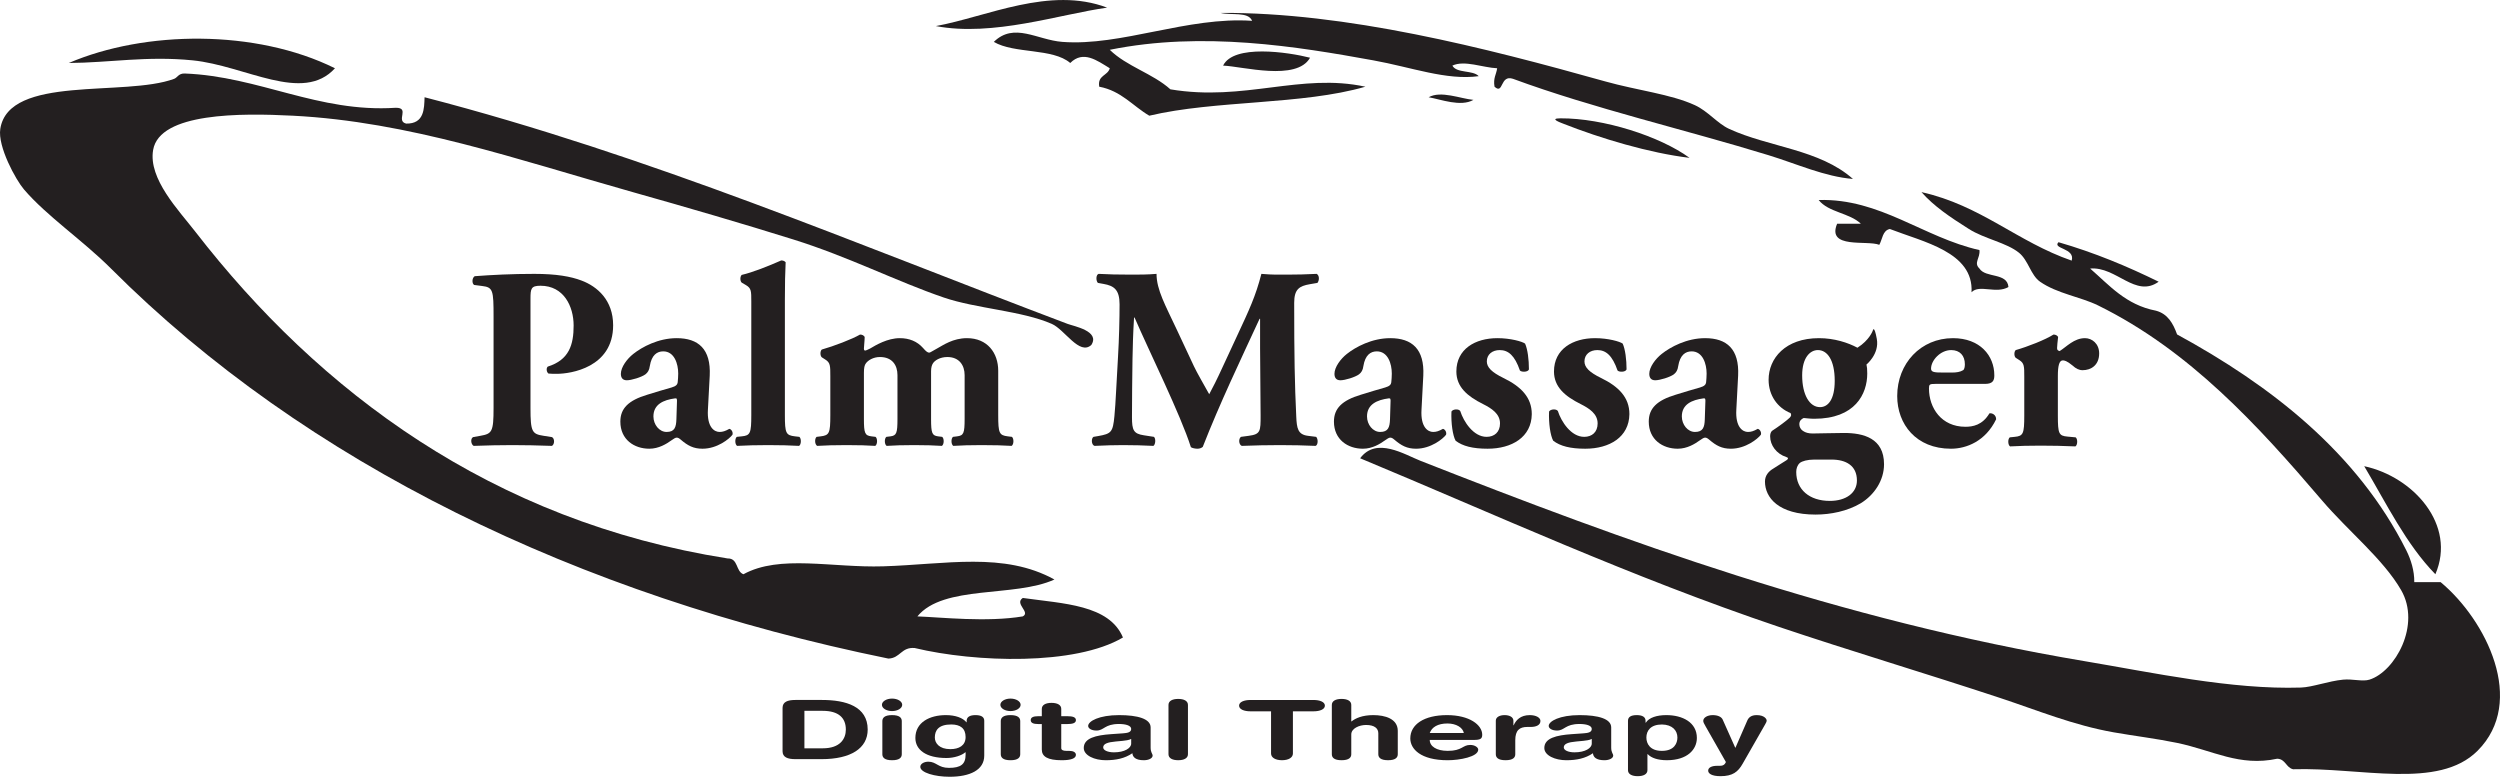
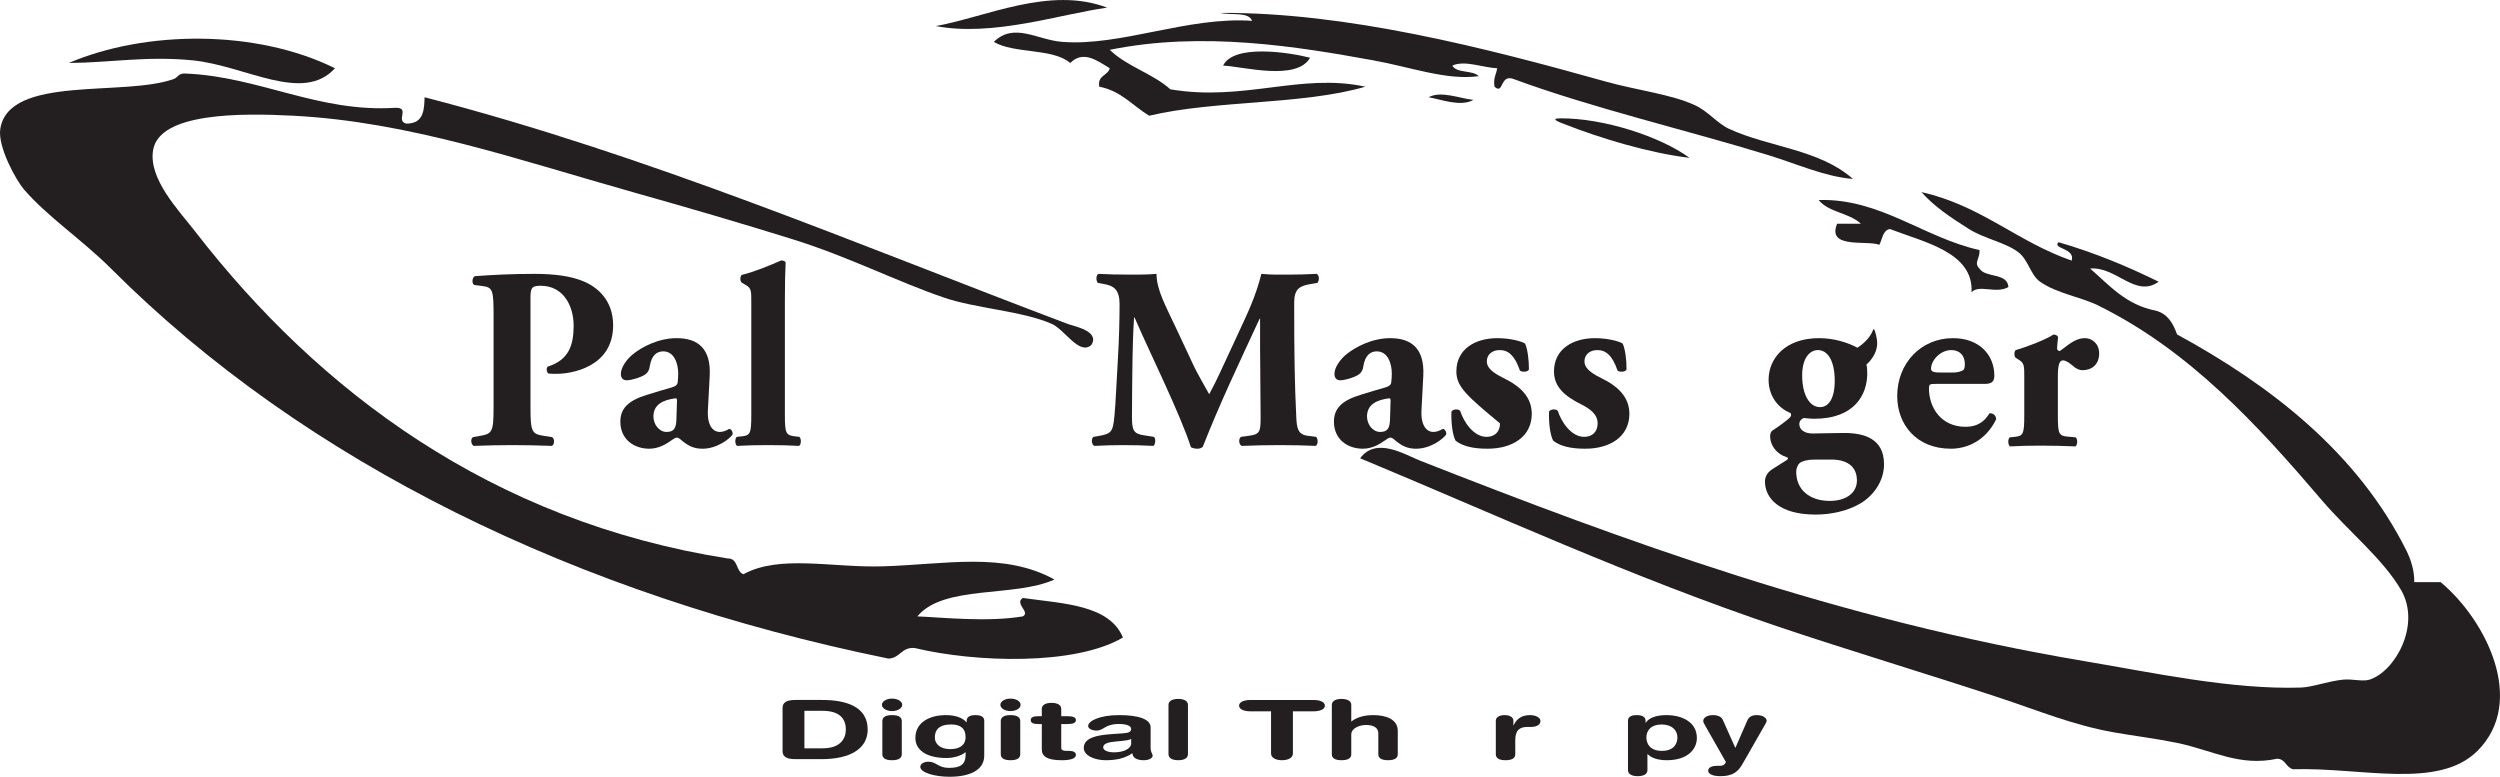
<svg xmlns="http://www.w3.org/2000/svg" width="602.15pt" height="187.09pt" viewBox="0 0 602.15 187.09" version="1.1">
  <defs>
    <clipPath id="clip1">
      <path d="M 327 46 L 602.148 46 L 602.148 187 L 327 187 Z M 327 46 " />
    </clipPath>
    <clipPath id="clip2">
      <path d="M 220 172 L 238 172 L 238 187.09 L 220 187.09 Z M 220 172 " />
    </clipPath>
  </defs>
  <g id="surface1">
    <path style=" stroke:none;fill-rule:evenodd;fill:rgb(13.699%,12.199%,12.5%);fill-opacity:1;" d="M 266.664 1.84 C 255.246 3.426 239.199 8.898 225.406 6.281 C 237.773 4.016 252.859 -3.402 266.664 1.84 " />
    <path style=" stroke:none;fill-rule:evenodd;fill:rgb(13.699%,12.199%,12.5%);fill-opacity:1;" d="M 293.961 3.109 C 324.234 2.922 357.652 11.488 386.633 19.609 C 394.395 21.789 402.402 22.66 408.215 25.324 C 411.398 26.781 413.641 29.734 416.469 31.039 C 426.105 35.48 438.238 35.945 446.301 43.102 C 439.492 42.547 432.816 39.484 425.988 37.387 C 405.961 31.234 383.691 26.09 364.414 18.98 C 361.238 17.926 362.184 22.906 359.973 20.883 C 359.605 18.82 360.406 17.926 360.605 16.441 C 357.18 16.305 352.719 14.418 349.816 15.805 C 350.863 17.719 354.727 16.816 356.164 18.344 C 348.441 19.41 339.938 16.191 330.773 14.535 C 312.465 11.215 289.73 7.457 267.301 11.996 C 271.348 15.988 277.672 17.703 281.898 21.516 C 299.688 24.512 313.297 17.508 328.871 20.883 C 313.617 25.305 292.73 24.098 276.816 27.867 C 272.816 25.52 270.098 21.891 264.762 20.883 C 264.293 18.086 266.812 18.281 267.301 16.441 C 264.203 14.555 260.902 12.059 257.777 15.172 C 253.574 11.547 244.289 13 239.371 10.09 C 244.27 5.293 249.797 9.629 255.875 10.09 C 270.051 11.176 286.039 3.953 301.578 5.016 C 300.684 2.73 296.488 3.75 293.961 3.109 " />
    <path style=" stroke:none;fill-rule:evenodd;fill:rgb(13.699%,12.199%,12.5%);fill-opacity:1;" d="M 80.68 16.441 C 72.93 24.988 59.109 15.805 46.406 14.535 C 35.352 13.43 26.387 15.113 16.57 15.172 C 34.918 7.316 61.609 7 80.68 16.441 " />
    <path style=" stroke:none;fill-rule:evenodd;fill:rgb(13.699%,12.199%,12.5%);fill-opacity:1;" d="M 315.539 13.902 C 312.312 19.645 299.203 15.965 294.594 15.805 C 297.117 10.594 310.254 12.555 315.539 13.902 " />
    <path style=" stroke:none;fill-rule:evenodd;fill:rgb(13.699%,12.199%,12.5%);fill-opacity:1;" d="M 97.82 29.77 C 102.223 29.848 102.164 26.133 102.262 23.422 C 156.633 37.508 206.48 58.883 257.145 78.012 C 258.66 78.582 265.027 79.734 262.855 83.09 C 259.984 85.699 256.465 79.383 253.336 78.012 C 246.105 74.844 235.172 74.352 227.309 71.66 C 215.949 67.773 204.418 61.855 191.129 57.695 C 178.82 53.844 165.676 50.012 152.406 46.273 C 124.418 38.379 98.543 29.301 70.527 27.867 C 58.02 27.223 38.441 27.098 36.883 36.117 C 35.68 43.082 43.074 50.672 47.035 55.793 C 76.863 94.297 118.461 125.547 175.258 134.508 C 177.855 134.449 177.191 137.648 179.066 138.312 C 187.805 133.512 200.387 136.789 212.711 136.406 C 227.781 135.941 241.805 132.863 253.969 139.582 C 244.383 143.957 227.25 140.793 220.961 148.465 C 226.703 148.676 237.66 149.91 246.352 148.465 C 248.289 147.441 244.242 145.41 246.352 144.023 C 256.176 145.418 267.16 145.645 270.473 153.547 C 258.973 160.352 234.949 159.594 220.324 156.086 C 217.078 155.797 216.852 158.535 213.98 158.625 C 139.133 143.367 73.586 111.543 26.727 64.68 C 19.836 57.789 11.348 52.125 5.781 45.633 C 3.824 43.359 -0.602 35.297 0.07 31.039 C 2.117 17.938 30.109 23.395 41.961 18.98 C 42.742 18.684 43.004 17.652 44.5 17.703 C 62.43 18.402 76.66 27.18 95.281 25.961 C 98.855 25.902 95.23 29.105 97.82 29.77 " />
    <path style=" stroke:none;fill-rule:evenodd;fill:rgb(13.699%,12.199%,12.5%);fill-opacity:1;" d="M 344.105 23.422 C 347.055 21.762 351.777 23.773 354.895 24.055 C 351.844 25.816 347.004 23.922 344.105 23.422 " />
    <path style=" stroke:none;fill-rule:evenodd;fill:rgb(13.699%,12.199%,12.5%);fill-opacity:1;" d="M 406.945 38.02 C 397.262 36.852 385.59 33.371 376.477 29.77 C 375.855 29.523 373.023 28.512 375.84 28.5 C 386.199 28.449 399.828 32.828 406.945 38.02 " />
    <g clip-path="url(#clip1)" clip-rule="nonzero">
      <path style=" stroke:none;fill-rule:evenodd;fill:rgb(13.699%,12.199%,12.5%);fill-opacity:1;" d="M 462.805 46.273 C 477.16 49.477 485.926 58.273 498.988 62.773 C 499.895 59.719 494.227 59.961 495.809 58.336 C 504.504 60.855 512.41 64.16 519.934 67.855 C 514.355 71.859 509.746 64.141 503.43 64.68 C 508.07 68.711 512.02 73.441 519.297 74.836 C 522.129 75.602 523.422 77.902 524.371 80.551 C 546.828 92.789 567.766 108.949 579.602 132.598 C 580.695 134.789 581.539 137.457 581.504 140.215 L 587.852 140.215 C 598.816 149.352 608.605 168.977 596.738 180.84 C 587.305 190.27 568.637 184.773 552.305 185.281 C 550.594 184.879 550.523 182.836 548.496 182.742 C 539.383 184.711 533.012 180.73 524.371 178.934 C 519.336 177.891 514.16 177.277 509.141 176.395 C 499.438 174.691 490.688 171.07 481.848 168.145 C 463.785 162.172 445.641 156.773 428.527 151.008 C 392.77 138.961 359.734 123.742 327.602 110.379 C 331.504 105.129 338.266 109.473 342.199 111.016 C 391.16 130.254 442.906 149.312 502.16 159.258 C 518.41 161.984 537.492 166.145 554.207 165.605 C 556.922 165.52 560.84 164.039 564.367 163.699 C 566.617 163.484 569.059 164.223 570.715 163.699 C 576.855 161.77 583.195 150.531 578.328 142.121 C 574.008 134.645 565.605 127.941 559.289 120.543 C 543.863 102.473 527.383 84.406 505.336 73.562 C 501.074 71.473 495.492 70.727 491.371 67.855 C 489.117 66.285 488.551 62.695 486.289 60.875 C 483.289 58.441 477.996 57.539 474.23 55.156 C 469.75 52.328 465.809 49.691 462.805 46.273 " />
    </g>
    <path style=" stroke:none;fill-rule:evenodd;fill:rgb(13.699%,12.199%,12.5%);fill-opacity:1;" d="M 438.047 48.176 C 452.867 47.746 463.289 57.215 476.77 60.234 C 476.984 62.207 475.301 63.27 476.77 64.68 C 478.246 67.016 483.465 65.605 483.754 69.125 C 480.801 70.875 476.73 68.414 474.863 70.391 C 475.402 60.727 463.281 58.301 455.188 55.156 C 453.422 55.512 453.41 57.613 452.648 58.969 C 449.766 57.785 439.902 60.055 442.492 53.887 L 448.203 53.887 C 445.523 51.285 440.363 51.152 438.047 48.176 " />
-     <path style=" stroke:none;fill-rule:evenodd;fill:rgb(13.699%,12.199%,12.5%);fill-opacity:1;" d="M 569.445 112.285 C 581.305 114.84 591.711 126.438 586.582 138.312 C 579.488 131.02 574.812 121.305 569.445 112.285 " />
    <path style=" stroke:none;fill-rule:nonzero;fill:rgb(13.699%,12.199%,12.5%);fill-opacity:1;" d="M 118.879 76.227 C 118.879 69.945 118.754 69.195 116.141 68.887 L 114.211 68.637 C 113.648 68.324 113.648 66.961 114.336 66.523 C 118.441 66.211 123.293 65.965 128.703 65.965 C 133.992 65.965 137.48 66.586 140.09 67.582 C 143.883 69.012 147.68 72.309 147.68 78.344 C 147.68 88.547 137.414 90.039 134.117 90.039 C 133.371 90.039 132.812 90.039 132.125 89.977 C 131.629 89.664 131.504 88.672 131.941 88.297 C 137.105 86.676 138.164 83.008 138.164 78.406 C 138.164 73.805 135.797 68.824 130.199 68.824 C 127.898 68.824 127.773 69.508 127.773 71.996 L 127.773 98.25 C 127.773 104.039 128.145 104.539 130.945 104.969 L 132.938 105.281 C 133.621 105.59 133.621 107.023 132.938 107.395 C 129.453 107.273 126.402 107.207 123.418 107.207 C 120.43 107.207 117.445 107.273 114.086 107.395 C 113.402 107.023 113.277 105.59 113.961 105.281 L 115.703 104.969 C 118.504 104.473 118.879 104.039 118.879 98.25 " />
    <path style=" stroke:none;fill-rule:nonzero;fill:rgb(13.699%,12.199%,12.5%);fill-opacity:1;" d="M 163.043 97.066 C 163.105 96.074 163.043 95.887 162.605 95.949 C 159.809 96.324 157.383 97.379 157.383 100.301 C 157.383 102.293 158.812 104.039 160.555 104.039 C 162.484 104.039 162.855 102.914 162.918 100.988 Z M 170.508 98.684 C 170.258 102.914 172.062 104.039 173.309 104.039 C 174.055 104.039 174.676 103.848 175.672 103.289 C 176.23 103.414 176.605 104.16 176.418 104.719 C 175.672 105.715 172.746 108.078 169.203 108.078 C 167.023 108.078 165.656 107.336 163.977 105.902 C 163.543 105.531 163.293 105.406 162.98 105.406 C 162.672 105.406 162.297 105.656 161.676 106.09 C 160.555 106.895 158.688 108.078 156.387 108.078 C 152.777 108.078 149.418 105.902 149.418 101.547 C 149.418 98.375 151.348 96.445 155.891 95.078 C 158.254 94.332 159.996 93.836 161.734 93.336 C 162.855 93.023 163.168 92.59 163.23 92.09 C 163.293 91.406 163.355 90.727 163.355 89.977 C 163.355 87.613 162.422 84.629 159.746 84.629 C 158.254 84.629 156.945 85.5 156.512 88.172 C 156.387 89.168 156.012 89.73 155.453 90.164 C 154.52 90.848 152.094 91.594 150.973 91.594 C 149.918 91.594 149.543 90.91 149.543 90.039 C 149.543 88.422 151.035 86.43 152.531 85.25 C 154.645 83.57 158.562 81.449 162.98 81.449 C 168.207 81.449 171.258 84.066 170.945 90.477 " />
    <path style=" stroke:none;fill-rule:nonzero;fill:rgb(13.699%,12.199%,12.5%);fill-opacity:1;" d="M 180.957 72.617 C 180.957 70.133 180.957 69.445 179.715 68.699 L 178.656 68.078 C 178.219 67.703 178.219 66.586 178.656 66.211 C 181.332 65.59 185.062 64.098 188.172 62.727 C 188.547 62.727 188.98 62.855 189.23 63.164 C 189.109 65.715 189.047 68.324 189.047 72.246 L 189.047 99.992 C 189.047 104.348 189.297 104.844 191.473 105.098 L 192.527 105.219 C 193.027 105.59 193.027 107.023 192.469 107.395 C 190.414 107.273 187.801 107.207 185 107.207 C 182.324 107.207 179.715 107.273 177.535 107.395 C 176.977 107.023 176.977 105.59 177.473 105.219 L 178.656 105.098 C 180.711 104.906 180.957 104.348 180.957 99.992 " />
-     <path style=" stroke:none;fill-rule:nonzero;fill:rgb(13.699%,12.199%,12.5%);fill-opacity:1;" d="M 199.992 90.598 C 199.992 88.113 199.992 87.363 198.809 86.617 L 197.938 86.059 C 197.508 85.684 197.508 84.562 197.938 84.191 C 200.801 83.383 205.219 81.703 207.148 80.582 C 207.648 80.582 208.02 80.77 208.266 81.145 C 208.266 82.016 208.082 83.504 208.082 83.945 C 208.082 84.32 208.207 84.438 208.391 84.438 C 208.578 84.438 209.199 84.129 209.574 83.945 C 210.941 83.133 213.738 81.449 216.727 81.449 C 218.969 81.449 220.895 82.199 222.328 83.82 C 223.07 84.688 223.445 84.938 223.82 84.938 C 224.066 84.938 224.625 84.504 225.809 83.879 C 227.18 83.133 229.543 81.449 232.906 81.449 C 237.816 81.449 240.43 85 240.43 89.293 L 240.43 99.992 C 240.43 104.348 240.68 104.844 242.734 105.098 L 243.727 105.219 C 244.223 105.59 244.223 107.023 243.664 107.395 C 241.738 107.273 239.375 107.207 236.387 107.207 C 233.898 107.207 231.281 107.273 229.605 107.395 C 229.047 107.023 229.047 105.59 229.543 105.219 L 230.535 105.098 C 232.094 104.906 232.34 104.348 232.34 100.926 L 232.34 90.352 C 232.34 87.984 231.035 85.992 228.176 85.992 C 226.434 85.992 225.125 86.805 224.691 87.547 C 224.441 87.922 224.258 88.547 224.258 89.414 L 224.258 100.926 C 224.258 104.348 224.504 104.906 225.934 105.098 L 226.93 105.219 C 227.426 105.59 227.426 107.023 226.867 107.395 C 224.941 107.273 222.949 107.207 220.152 107.207 C 217.66 107.207 215.172 107.273 213.555 107.395 C 212.992 107.023 212.992 105.59 213.492 105.219 L 214.488 105.098 C 215.914 104.906 216.164 104.348 216.164 100.926 L 216.164 90.352 C 216.164 87.984 214.922 85.992 211.938 85.992 C 210.316 85.992 209.074 86.805 208.578 87.488 C 208.207 87.922 208.082 88.672 208.082 89.789 L 208.082 100.926 C 208.082 104.348 208.328 104.906 209.887 105.098 L 210.883 105.219 C 211.379 105.59 211.379 107.023 210.816 107.395 C 208.891 107.273 206.898 107.207 203.91 107.207 C 201.113 107.207 198.688 107.273 196.82 107.395 C 196.195 107.023 196.195 105.59 196.695 105.219 L 197.691 105.098 C 199.746 104.844 199.992 104.348 199.992 99.992 " />
    <path style=" stroke:none;fill-rule:nonzero;fill:rgb(13.699%,12.199%,12.5%);fill-opacity:1;" d="M 264.438 68.141 C 263.941 67.641 263.941 66.148 264.625 65.965 C 266.742 66.09 269.414 66.148 272.465 66.148 C 274.516 66.148 276.32 66.148 278.562 65.965 C 278.562 69.82 280.738 73.613 283.473 79.465 L 287.578 88.234 C 288.141 89.48 290.383 93.398 291.25 94.953 C 292.059 93.461 293.055 91.531 294.734 87.859 L 297.906 81.02 C 300.895 74.609 302.449 71.312 303.816 65.965 C 306.68 66.211 308.109 66.148 309.977 66.148 C 312.027 66.148 314.891 66.09 317.133 65.965 C 317.812 66.336 317.812 67.516 317.316 68.141 L 315.512 68.449 C 312.965 68.887 311.719 69.633 311.719 72.934 C 311.719 85.742 311.84 92.465 312.215 100.301 C 312.34 103.164 312.59 104.66 315.016 104.969 L 317.008 105.219 C 317.504 105.715 317.504 107.145 316.879 107.395 C 314.02 107.273 311.348 107.207 308.301 107.207 C 305.496 107.207 302.078 107.273 299.09 107.395 C 298.344 107.082 298.277 105.656 298.902 105.219 L 300.77 104.969 C 303.629 104.598 303.629 103.848 303.629 100.055 L 303.504 83.879 L 303.504 76.785 L 303.379 76.785 C 298.777 86.742 293.805 97.133 289.695 107.641 C 289.383 107.895 288.949 108.078 288.449 108.078 C 287.891 108.078 287.211 107.953 286.836 107.707 C 284.406 99.992 276.754 84.562 273.27 76.477 L 273.148 76.477 C 272.898 80.52 272.84 83.258 272.773 86.492 C 272.711 90.535 272.648 96.758 272.648 100.492 C 272.648 103.602 273.023 104.473 275.512 104.844 L 277.938 105.219 C 278.438 105.656 278.309 107.082 277.812 107.395 C 275.512 107.273 272.84 107.207 270.473 107.207 C 268.48 107.207 266.117 107.273 263.629 107.395 C 262.82 107.145 262.82 105.531 263.383 105.219 L 264.5 105.031 C 267.672 104.473 268.047 104.098 268.418 100.238 C 268.73 97.191 268.918 91.781 269.289 85.871 C 269.539 81.703 269.66 76.66 269.66 73.305 C 269.66 69.758 268.297 68.824 265.805 68.387 " />
    <path style=" stroke:none;fill-rule:nonzero;fill:rgb(13.699%,12.199%,12.5%);fill-opacity:1;" d="M 334.918 97.066 C 334.98 96.074 334.918 95.887 334.48 95.949 C 331.684 96.324 329.258 97.379 329.258 100.301 C 329.258 102.293 330.688 104.039 332.43 104.039 C 334.359 104.039 334.73 102.914 334.797 100.988 Z M 342.383 98.684 C 342.133 102.914 343.938 104.039 345.184 104.039 C 345.934 104.039 346.551 103.848 347.551 103.289 C 348.105 103.414 348.48 104.16 348.293 104.719 C 347.551 105.715 344.621 108.078 341.078 108.078 C 338.898 108.078 337.531 107.336 335.852 105.902 C 335.418 105.531 335.168 105.406 334.855 105.406 C 334.547 105.406 334.172 105.656 333.551 106.09 C 332.43 106.895 330.562 108.078 328.262 108.078 C 324.652 108.078 321.293 105.902 321.293 101.547 C 321.293 98.375 323.223 96.445 327.766 95.078 C 330.129 94.332 331.871 93.836 333.609 93.336 C 334.73 93.023 335.047 92.59 335.105 92.09 C 335.168 91.406 335.23 90.727 335.23 89.977 C 335.23 87.613 334.297 84.629 331.617 84.629 C 330.129 84.629 328.82 85.5 328.383 88.172 C 328.262 89.168 327.891 89.73 327.328 90.164 C 326.395 90.848 323.969 91.594 322.852 91.594 C 321.789 91.594 321.418 90.91 321.418 90.039 C 321.418 88.422 322.906 86.43 324.402 85.25 C 326.52 83.57 330.438 81.449 334.855 81.449 C 340.082 81.449 343.129 84.066 342.816 90.477 " />
-     <path style=" stroke:none;fill-rule:nonzero;fill:rgb(13.699%,12.199%,12.5%);fill-opacity:1;" d="M 350.594 106.148 C 349.91 104.906 349.473 101.922 349.598 99.121 C 349.969 98.5 351.34 98.434 351.715 99 C 352.52 101.547 354.883 105.219 358.059 105.219 C 359.922 105.219 361.293 104.094 361.293 101.984 C 361.293 99.68 359.305 98.375 357.188 97.316 C 353.453 95.453 350.781 93.211 350.781 89.48 C 350.781 84.066 355.316 81.449 360.672 81.449 C 363.844 81.449 366.645 82.262 367.328 82.758 C 367.949 84.129 368.258 86.617 368.258 88.98 C 368.012 89.668 366.453 89.668 366.082 89.23 C 364.84 85.621 363.285 84.32 361.23 84.32 C 359.426 84.32 358.117 85.371 358.117 87.051 C 358.117 88.48 359.305 89.668 362.102 91.035 C 366.332 93.086 368.945 95.699 368.945 99.742 C 368.883 105.281 364.156 108.078 358.305 108.078 C 354.758 108.078 352.273 107.457 350.594 106.148 " />
+     <path style=" stroke:none;fill-rule:nonzero;fill:rgb(13.699%,12.199%,12.5%);fill-opacity:1;" d="M 350.594 106.148 C 349.91 104.906 349.473 101.922 349.598 99.121 C 349.969 98.5 351.34 98.434 351.715 99 C 352.52 101.547 354.883 105.219 358.059 105.219 C 359.922 105.219 361.293 104.094 361.293 101.984 C 353.453 95.453 350.781 93.211 350.781 89.48 C 350.781 84.066 355.316 81.449 360.672 81.449 C 363.844 81.449 366.645 82.262 367.328 82.758 C 367.949 84.129 368.258 86.617 368.258 88.98 C 368.012 89.668 366.453 89.668 366.082 89.23 C 364.84 85.621 363.285 84.32 361.23 84.32 C 359.426 84.32 358.117 85.371 358.117 87.051 C 358.117 88.48 359.305 89.668 362.102 91.035 C 366.332 93.086 368.945 95.699 368.945 99.742 C 368.883 105.281 364.156 108.078 358.305 108.078 C 354.758 108.078 352.273 107.457 350.594 106.148 " />
    <path style=" stroke:none;fill-rule:nonzero;fill:rgb(13.699%,12.199%,12.5%);fill-opacity:1;" d="M 374.105 106.148 C 373.418 104.906 372.984 101.922 373.109 99.121 C 373.484 98.5 374.852 98.434 375.227 99 C 376.039 101.547 378.398 105.219 381.57 105.219 C 383.438 105.219 384.805 104.094 384.805 101.984 C 384.805 99.68 382.812 98.375 380.703 97.316 C 376.969 95.453 374.293 93.211 374.293 89.48 C 374.293 84.066 378.836 81.449 384.184 81.449 C 387.355 81.449 390.156 82.262 390.84 82.758 C 391.461 84.129 391.773 86.617 391.773 88.98 C 391.52 89.668 389.969 89.668 389.598 89.23 C 388.352 85.621 386.797 84.32 384.742 84.32 C 382.941 84.32 381.633 85.371 381.633 87.051 C 381.633 88.48 382.812 89.668 385.613 91.035 C 389.844 93.086 392.457 95.699 392.457 99.742 C 392.395 105.281 387.668 108.078 381.82 108.078 C 378.27 108.078 375.785 107.457 374.105 106.148 " />
-     <path style=" stroke:none;fill-rule:nonzero;fill:rgb(13.699%,12.199%,12.5%);fill-opacity:1;" d="M 410.746 97.066 C 410.809 96.074 410.746 95.887 410.312 95.949 C 407.512 96.324 405.086 97.379 405.086 100.301 C 405.086 102.293 406.516 104.039 408.254 104.039 C 410.184 104.039 410.559 102.914 410.617 100.988 Z M 418.211 98.684 C 417.961 102.914 419.766 104.039 421.008 104.039 C 421.754 104.039 422.379 103.848 423.371 103.289 C 423.93 103.414 424.309 104.16 424.121 104.719 C 423.371 105.715 420.449 108.078 416.902 108.078 C 414.727 108.078 413.355 107.336 411.684 105.902 C 411.246 105.531 410.992 105.406 410.684 105.406 C 410.371 105.406 410 105.656 409.375 106.09 C 408.254 106.895 406.391 108.078 404.09 108.078 C 400.48 108.078 397.121 105.902 397.121 101.547 C 397.121 98.375 399.051 96.445 403.59 95.078 C 405.957 94.332 407.695 93.836 409.441 93.336 C 410.559 93.023 410.871 92.59 410.934 92.09 C 410.992 91.406 411.055 90.727 411.055 89.977 C 411.055 87.613 410.121 84.629 407.445 84.629 C 405.957 84.629 404.648 85.5 404.215 88.172 C 404.09 89.168 403.715 89.73 403.156 90.164 C 402.223 90.848 399.797 91.594 398.676 91.594 C 397.617 91.594 397.246 90.91 397.246 90.039 C 397.246 88.422 398.738 86.43 400.23 85.25 C 402.348 83.57 406.266 81.449 410.684 81.449 C 415.91 81.449 418.953 84.066 418.645 90.477 " />
    <path style=" stroke:none;fill-rule:nonzero;fill:rgb(13.699%,12.199%,12.5%);fill-opacity:1;" d="M 438.363 98.062 C 440.293 98.062 441.91 96.258 441.91 91.719 C 441.91 86.68 440.105 84.32 437.863 84.32 C 435.938 84.32 434.07 86.18 434.07 90.41 C 434.07 95.141 435.875 98.062 438.363 98.062 M 436.992 110.695 C 435.316 110.695 434.07 111.066 433.512 111.5 C 432.887 112.062 432.641 112.871 432.641 113.676 C 432.641 117.91 435.812 120.648 440.727 120.648 C 444.648 120.648 447.258 118.719 447.258 115.734 C 447.258 112.121 444.586 110.695 441.16 110.695 Z M 451.066 79.668 C 451.066 79.668 451.395 78.023 452.051 81.641 C 452.707 85.254 449.559 87.797 449.559 87.797 C 449.688 88.359 449.746 88.918 449.746 89.977 C 449.746 94.895 446.824 100.863 436.992 100.863 C 435.996 100.863 435.129 100.738 434.445 100.68 C 433.82 100.926 433.387 101.426 433.387 102.168 C 433.387 103.539 434.695 104.41 436.559 104.41 C 438.676 104.41 441.227 104.285 444.148 104.285 C 448.816 104.285 453.789 105.531 453.789 111.812 C 453.789 115.734 451.43 119.215 448.191 121.207 C 444.957 123.133 440.914 123.941 437.305 123.941 C 428.348 123.941 425.109 119.836 425.109 115.977 C 425.109 114.488 426.043 113.492 427.102 112.871 C 428.348 112.121 429.469 111.316 430.152 110.941 C 430.898 110.508 430.711 110.195 430.215 110.07 C 427.91 109.324 426.355 107.273 426.355 105.098 C 426.355 104.598 426.48 104.098 426.793 103.789 C 428.535 102.668 430.398 101.238 430.773 100.863 C 431.332 100.426 431.582 100.055 431.273 99.492 C 428.16 98.25 425.984 95.266 425.984 91.469 C 425.984 86.305 430.027 81.449 438.113 81.449 C 441.785 81.449 445.082 82.516 447.383 83.754 C 450.27 81.93 451.066 79.668 451.066 79.668 " />
    <path style=" stroke:none;fill-rule:nonzero;fill:rgb(13.699%,12.199%,12.5%);fill-opacity:1;" d="M 470.273 89.73 C 471.148 89.73 472.141 89.602 472.828 89.168 C 473.137 88.98 473.258 88.359 473.258 87.738 C 473.258 85.684 472.078 84.32 469.965 84.32 C 467.352 84.32 465.113 86.805 465.113 88.793 C 465.113 89.668 465.984 89.73 467.973 89.73 Z M 466.168 92.465 C 464.738 92.465 464.613 92.59 464.613 93.582 C 464.613 98.25 467.598 102.793 473.387 102.793 C 475.129 102.793 477.488 102.414 479.172 99.559 C 479.855 99.434 480.789 99.93 480.789 100.988 C 478.238 106.277 473.633 108.078 469.902 108.078 C 461.504 108.078 456.961 102.168 456.961 95.391 C 456.961 87.547 462.625 81.449 470.398 81.449 C 476.867 81.449 480.352 85.621 480.352 90.41 C 480.352 91.594 480.039 92.465 478.113 92.465 " />
    <path style=" stroke:none;fill-rule:nonzero;fill:rgb(13.699%,12.199%,12.5%);fill-opacity:1;" d="M 487.566 90.727 C 487.566 88.234 487.566 87.488 486.387 86.742 L 485.512 86.18 C 485.078 85.809 485.078 84.688 485.512 84.32 C 488.379 83.504 492.668 81.824 494.598 80.582 C 495.098 80.582 495.469 80.77 495.719 81.145 C 495.59 82.387 495.469 83.258 495.469 83.82 C 495.469 84.254 495.59 84.438 496.09 84.562 C 497.77 83.504 499.57 81.449 502.188 81.449 C 503.867 81.449 505.605 82.758 505.605 85.125 C 505.605 87.984 503.617 89.164 501.625 89.164 C 500.758 89.164 500.008 88.793 499.203 88.047 C 497.77 86.867 497.211 86.805 496.836 86.805 C 495.965 86.805 495.656 88.172 495.656 90.535 L 495.656 100.117 C 495.656 104.473 495.902 104.969 497.961 105.156 L 499.945 105.34 C 500.445 105.711 500.445 107.145 499.887 107.52 C 496.898 107.395 494.41 107.336 491.488 107.336 C 488.934 107.336 486.199 107.395 484.145 107.52 C 483.582 107.145 483.582 105.711 484.082 105.34 L 485.262 105.219 C 487.316 105.031 487.566 104.473 487.566 100.117 " />
    <path style=" stroke:none;fill-rule:nonzero;fill:rgb(13.699%,12.199%,12.5%);fill-opacity:1;" d="M 193.75 180.238 L 198.18 180.238 C 202.383 180.238 203.73 177.926 203.73 175.723 C 203.73 172.914 201.996 171.211 198.148 171.211 L 193.75 171.211 Z M 188.488 170.5 C 188.488 169.051 189.707 168.594 191.57 168.594 L 197.988 168.594 C 203.73 168.594 208.992 170.141 208.992 175.723 C 208.992 180.238 204.918 182.848 197.895 182.848 L 191.57 182.848 C 189.707 182.848 188.488 182.395 188.488 180.949 " />
    <path style=" stroke:none;fill-rule:nonzero;fill:rgb(13.699%,12.199%,12.5%);fill-opacity:1;" d="M 212.523 173.684 C 212.523 172.914 213.035 172.242 214.863 172.242 C 216.691 172.242 217.203 172.914 217.203 173.684 L 217.203 181.664 C 217.203 182.434 216.691 183.109 214.863 183.109 C 213.035 183.109 212.523 182.434 212.523 181.664 Z M 214.863 168.262 C 216.211 168.262 217.305 168.934 217.305 169.762 C 217.305 170.598 216.211 171.27 214.863 171.27 C 213.516 171.27 212.422 170.598 212.422 169.762 C 212.422 168.934 213.516 168.262 214.863 168.262 " />
    <g clip-path="url(#clip2)" clip-rule="nonzero">
      <path style=" stroke:none;fill-rule:nonzero;fill:rgb(13.699%,12.199%,12.5%);fill-opacity:1;" d="M 228.887 180.438 C 230.973 180.438 232.574 179.586 232.574 177.527 C 232.574 175.43 231.293 174.496 229.113 174.496 C 226.094 174.496 225.164 175.867 225.164 177.645 C 225.164 178.973 226.223 180.438 228.887 180.438 M 237.066 181.996 C 237.066 185.484 233.602 187.09 228.723 187.09 C 225.164 187.09 221.664 186.102 221.664 184.695 C 221.664 183.977 222.566 183.461 223.594 183.461 C 225.547 183.461 225.934 184.949 228.566 184.949 C 231.422 184.949 232.574 184.059 232.574 181.781 L 232.574 181.188 L 232.512 181.188 C 231.676 181.941 229.848 182.574 227.984 182.574 C 223.047 182.574 220.477 180.598 220.477 177.742 C 220.477 174.004 223.883 172.242 227.828 172.242 C 230.105 172.242 231.902 172.895 232.77 173.961 L 232.832 173.961 L 232.832 173.605 C 232.832 172.719 233.57 172.242 234.949 172.242 C 236.395 172.242 237.066 172.719 237.066 173.605 " />
    </g>
    <path style=" stroke:none;fill-rule:nonzero;fill:rgb(13.699%,12.199%,12.5%);fill-opacity:1;" d="M 241.047 173.684 C 241.047 172.914 241.559 172.242 243.387 172.242 C 245.219 172.242 245.734 172.914 245.734 173.684 L 245.734 181.664 C 245.734 182.434 245.219 183.109 243.387 183.109 C 241.559 183.109 241.047 182.434 241.047 181.664 Z M 243.387 168.262 C 244.734 168.262 245.828 168.934 245.828 169.762 C 245.828 170.598 244.734 171.27 243.387 171.27 C 242.043 171.27 240.949 170.598 240.949 169.762 C 240.949 168.934 242.043 168.262 243.387 168.262 " />
    <path style=" stroke:none;fill-rule:nonzero;fill:rgb(13.699%,12.199%,12.5%);fill-opacity:1;" d="M 250.93 174.398 L 250.125 174.398 C 248.812 174.398 248.262 174.082 248.262 173.449 C 248.262 172.812 248.812 172.5 250.125 172.5 L 250.93 172.5 L 250.93 170.734 C 250.93 169.789 251.859 169.293 253.27 169.293 C 254.684 169.293 255.613 169.789 255.613 170.734 L 255.613 172.5 L 257.027 172.5 C 258.402 172.5 259.145 172.754 259.145 173.449 C 259.145 174.141 258.402 174.398 257.027 174.398 L 255.613 174.398 L 255.613 180.18 C 255.613 180.617 256 180.852 256.832 180.852 L 257.508 180.852 C 258.531 180.852 259.145 181.207 259.145 181.824 C 259.145 182.656 257.988 183.109 255.742 183.109 C 252.34 183.109 250.93 182.238 250.93 180.535 " />
    <path style=" stroke:none;fill-rule:nonzero;fill:rgb(13.699%,12.199%,12.5%);fill-opacity:1;" d="M 272.457 177.98 C 271.945 178.277 270.98 178.375 270.438 178.438 L 268.734 178.598 C 266.781 178.773 265.715 179.148 265.715 180.023 C 265.715 180.672 266.711 181.207 268.32 181.207 C 270.887 181.207 272.457 180.18 272.457 179.109 Z M 277.141 180.062 C 277.141 181.266 277.621 181.543 277.621 181.996 C 277.621 182.656 276.633 183.109 275.504 183.109 C 273.484 183.109 272.812 182.32 272.746 181.422 C 270.918 182.672 268.801 183.109 266.328 183.109 C 263.664 183.109 261.035 181.984 261.035 180.16 C 261.035 177.766 263.984 177.09 267.578 176.832 L 270.438 176.633 C 271.559 176.555 272.457 176.395 272.457 175.566 C 272.457 174.734 271.078 174.379 269.504 174.379 C 266.039 174.379 265.941 175.961 264.086 175.961 C 262.895 175.961 262.094 175.445 262.094 174.852 C 262.094 173.707 264.723 172.242 269.539 172.242 C 274.031 172.242 277.141 173.129 277.141 175.207 " />
    <path style=" stroke:none;fill-rule:nonzero;fill:rgb(13.699%,12.199%,12.5%);fill-opacity:1;" d="M 281.441 169.789 C 281.441 168.836 282.371 168.34 283.785 168.34 C 285.195 168.34 286.129 168.836 286.129 169.789 L 286.129 181.664 C 286.129 182.613 285.195 183.105 283.785 183.105 C 282.371 183.105 281.441 182.613 281.441 181.664 " />
    <path style=" stroke:none;fill-rule:nonzero;fill:rgb(13.699%,12.199%,12.5%);fill-opacity:1;" d="M 306.145 171.328 L 301.176 171.328 C 299.664 171.328 298.445 170.855 298.445 169.961 C 298.445 169.07 299.664 168.598 301.176 168.598 L 316.383 168.598 C 317.895 168.598 319.113 169.07 319.113 169.961 C 319.113 170.855 317.895 171.328 316.383 171.328 L 311.41 171.328 L 311.41 181.488 C 311.41 182.457 310.383 183.105 308.777 183.105 C 307.176 183.105 306.145 182.457 306.145 181.488 " />
    <path style=" stroke:none;fill-rule:nonzero;fill:rgb(13.699%,12.199%,12.5%);fill-opacity:1;" d="M 320.785 169.789 C 320.785 168.836 321.715 168.34 323.125 168.34 C 324.539 168.34 325.469 168.836 325.469 169.789 L 325.469 173.762 L 325.531 173.762 C 326.465 173.012 328.102 172.242 330.766 172.242 C 333.59 172.242 336.668 173.109 336.668 176.039 L 336.668 181.664 C 336.668 182.434 336.152 183.105 334.324 183.105 C 332.496 183.105 331.98 182.434 331.98 181.664 L 331.98 176.617 C 331.98 175.441 331.055 174.617 329.031 174.617 C 327.395 174.617 325.469 175.441 325.469 176.895 L 325.469 181.664 C 325.469 182.434 324.957 183.105 323.125 183.105 C 321.301 183.105 320.785 182.434 320.785 181.664 " />
-     <path style=" stroke:none;fill-rule:nonzero;fill:rgb(13.699%,12.199%,12.5%);fill-opacity:1;" d="M 352.582 176.555 C 352.328 175.227 350.719 174.258 348.637 174.258 C 346.293 174.258 344.879 175.148 344.367 176.555 Z M 344.367 178.219 C 344.367 179.742 345.973 180.852 348.699 180.852 C 352.23 180.852 352.23 179.426 354.121 179.426 C 355.242 179.426 356.047 180.023 356.047 180.555 C 356.047 182.297 351.52 183.109 348.699 183.109 C 342.152 183.109 339.684 180.375 339.684 177.859 C 339.684 174.496 342.988 172.242 348.539 172.242 C 353.93 172.242 357.008 174.598 357.008 176.973 C 357.008 177.961 356.527 178.219 354.953 178.219 " />
    <path style=" stroke:none;fill-rule:nonzero;fill:rgb(13.699%,12.199%,12.5%);fill-opacity:1;" d="M 360.281 173.586 C 360.281 172.719 361.215 172.242 362.398 172.242 C 363.586 172.242 364.516 172.719 364.516 173.586 L 364.516 174.691 L 364.582 174.691 C 365.125 173.488 366.184 172.242 368.465 172.242 C 369.938 172.242 371.031 172.836 371.031 173.645 C 371.031 174.715 369.875 175.09 368.723 175.09 L 367.887 175.09 C 365.992 175.09 364.969 175.898 364.969 178.297 L 364.969 181.664 C 364.969 182.434 364.453 183.105 362.625 183.105 C 360.793 183.105 360.281 182.434 360.281 181.664 " />
-     <path style=" stroke:none;fill-rule:nonzero;fill:rgb(13.699%,12.199%,12.5%);fill-opacity:1;" d="M 383.391 177.98 C 382.875 178.277 381.914 178.375 381.367 178.438 L 379.664 178.598 C 377.707 178.773 376.652 179.148 376.652 180.023 C 376.652 180.672 377.645 181.207 379.25 181.207 C 381.816 181.207 383.391 180.18 383.391 179.109 Z M 388.074 180.062 C 388.074 181.266 388.555 181.543 388.555 181.996 C 388.555 182.656 387.562 183.109 386.438 183.109 C 384.414 183.109 383.742 182.32 383.68 181.422 C 381.852 182.672 379.73 183.109 377.262 183.109 C 374.598 183.109 371.965 181.984 371.965 180.16 C 371.965 177.766 374.918 177.09 378.512 176.832 L 381.367 176.633 C 382.492 176.555 383.391 176.395 383.391 175.566 C 383.391 174.734 382.012 174.379 380.438 174.379 C 376.973 174.379 376.875 175.961 375.016 175.961 C 373.828 175.961 373.023 175.445 373.023 174.852 C 373.023 173.707 375.656 172.242 380.469 172.242 C 384.961 172.242 388.074 173.129 388.074 175.207 " />
    <path style=" stroke:none;fill-rule:nonzero;fill:rgb(13.699%,12.199%,12.5%);fill-opacity:1;" d="M 400.301 174.5 C 397.57 174.5 396.547 176 396.547 177.645 C 396.547 179.129 397.441 180.871 400.301 180.852 C 403.281 180.852 404.02 178.992 404.02 177.645 C 404.02 175.941 402.801 174.539 400.301 174.5 M 392.117 173.605 C 392.117 172.719 392.789 172.242 394.234 172.242 C 395.613 172.242 396.348 172.719 396.348 173.605 L 396.348 174.062 L 396.418 174.062 C 397.184 172.836 399.078 172.242 401.359 172.242 C 405.27 172.242 408.707 174.004 408.707 177.742 C 408.707 180.516 406.426 183.105 401.488 183.105 C 399.336 183.105 397.73 182.574 396.867 181.641 L 396.801 181.641 L 396.801 185.504 C 396.801 186.457 395.871 186.949 394.457 186.949 C 393.047 186.949 392.117 186.457 392.117 185.504 " />
    <path style=" stroke:none;fill-rule:nonzero;fill:rgb(13.699%,12.199%,12.5%);fill-opacity:1;" d="M 417.945 180.082 L 418.008 180.082 L 420.863 173.527 C 421.184 172.793 421.828 172.242 423.109 172.242 C 424.973 172.242 425.52 173.188 425.52 173.547 C 425.52 173.785 425.391 174.082 425.164 174.457 L 419.742 183.938 C 418.621 185.918 417.336 186.949 414.383 186.949 C 412.301 186.949 411.43 186.316 411.43 185.625 C 411.43 184.852 412.332 184.453 413.582 184.453 L 414.062 184.453 C 414.672 184.453 415.344 184.434 415.699 183.543 L 410.82 174.973 C 410.438 174.281 410.246 173.965 410.246 173.625 C 410.246 172.836 411.27 172.242 412.523 172.242 C 413.773 172.242 414.641 172.676 414.93 173.328 " />
  </g>
</svg>